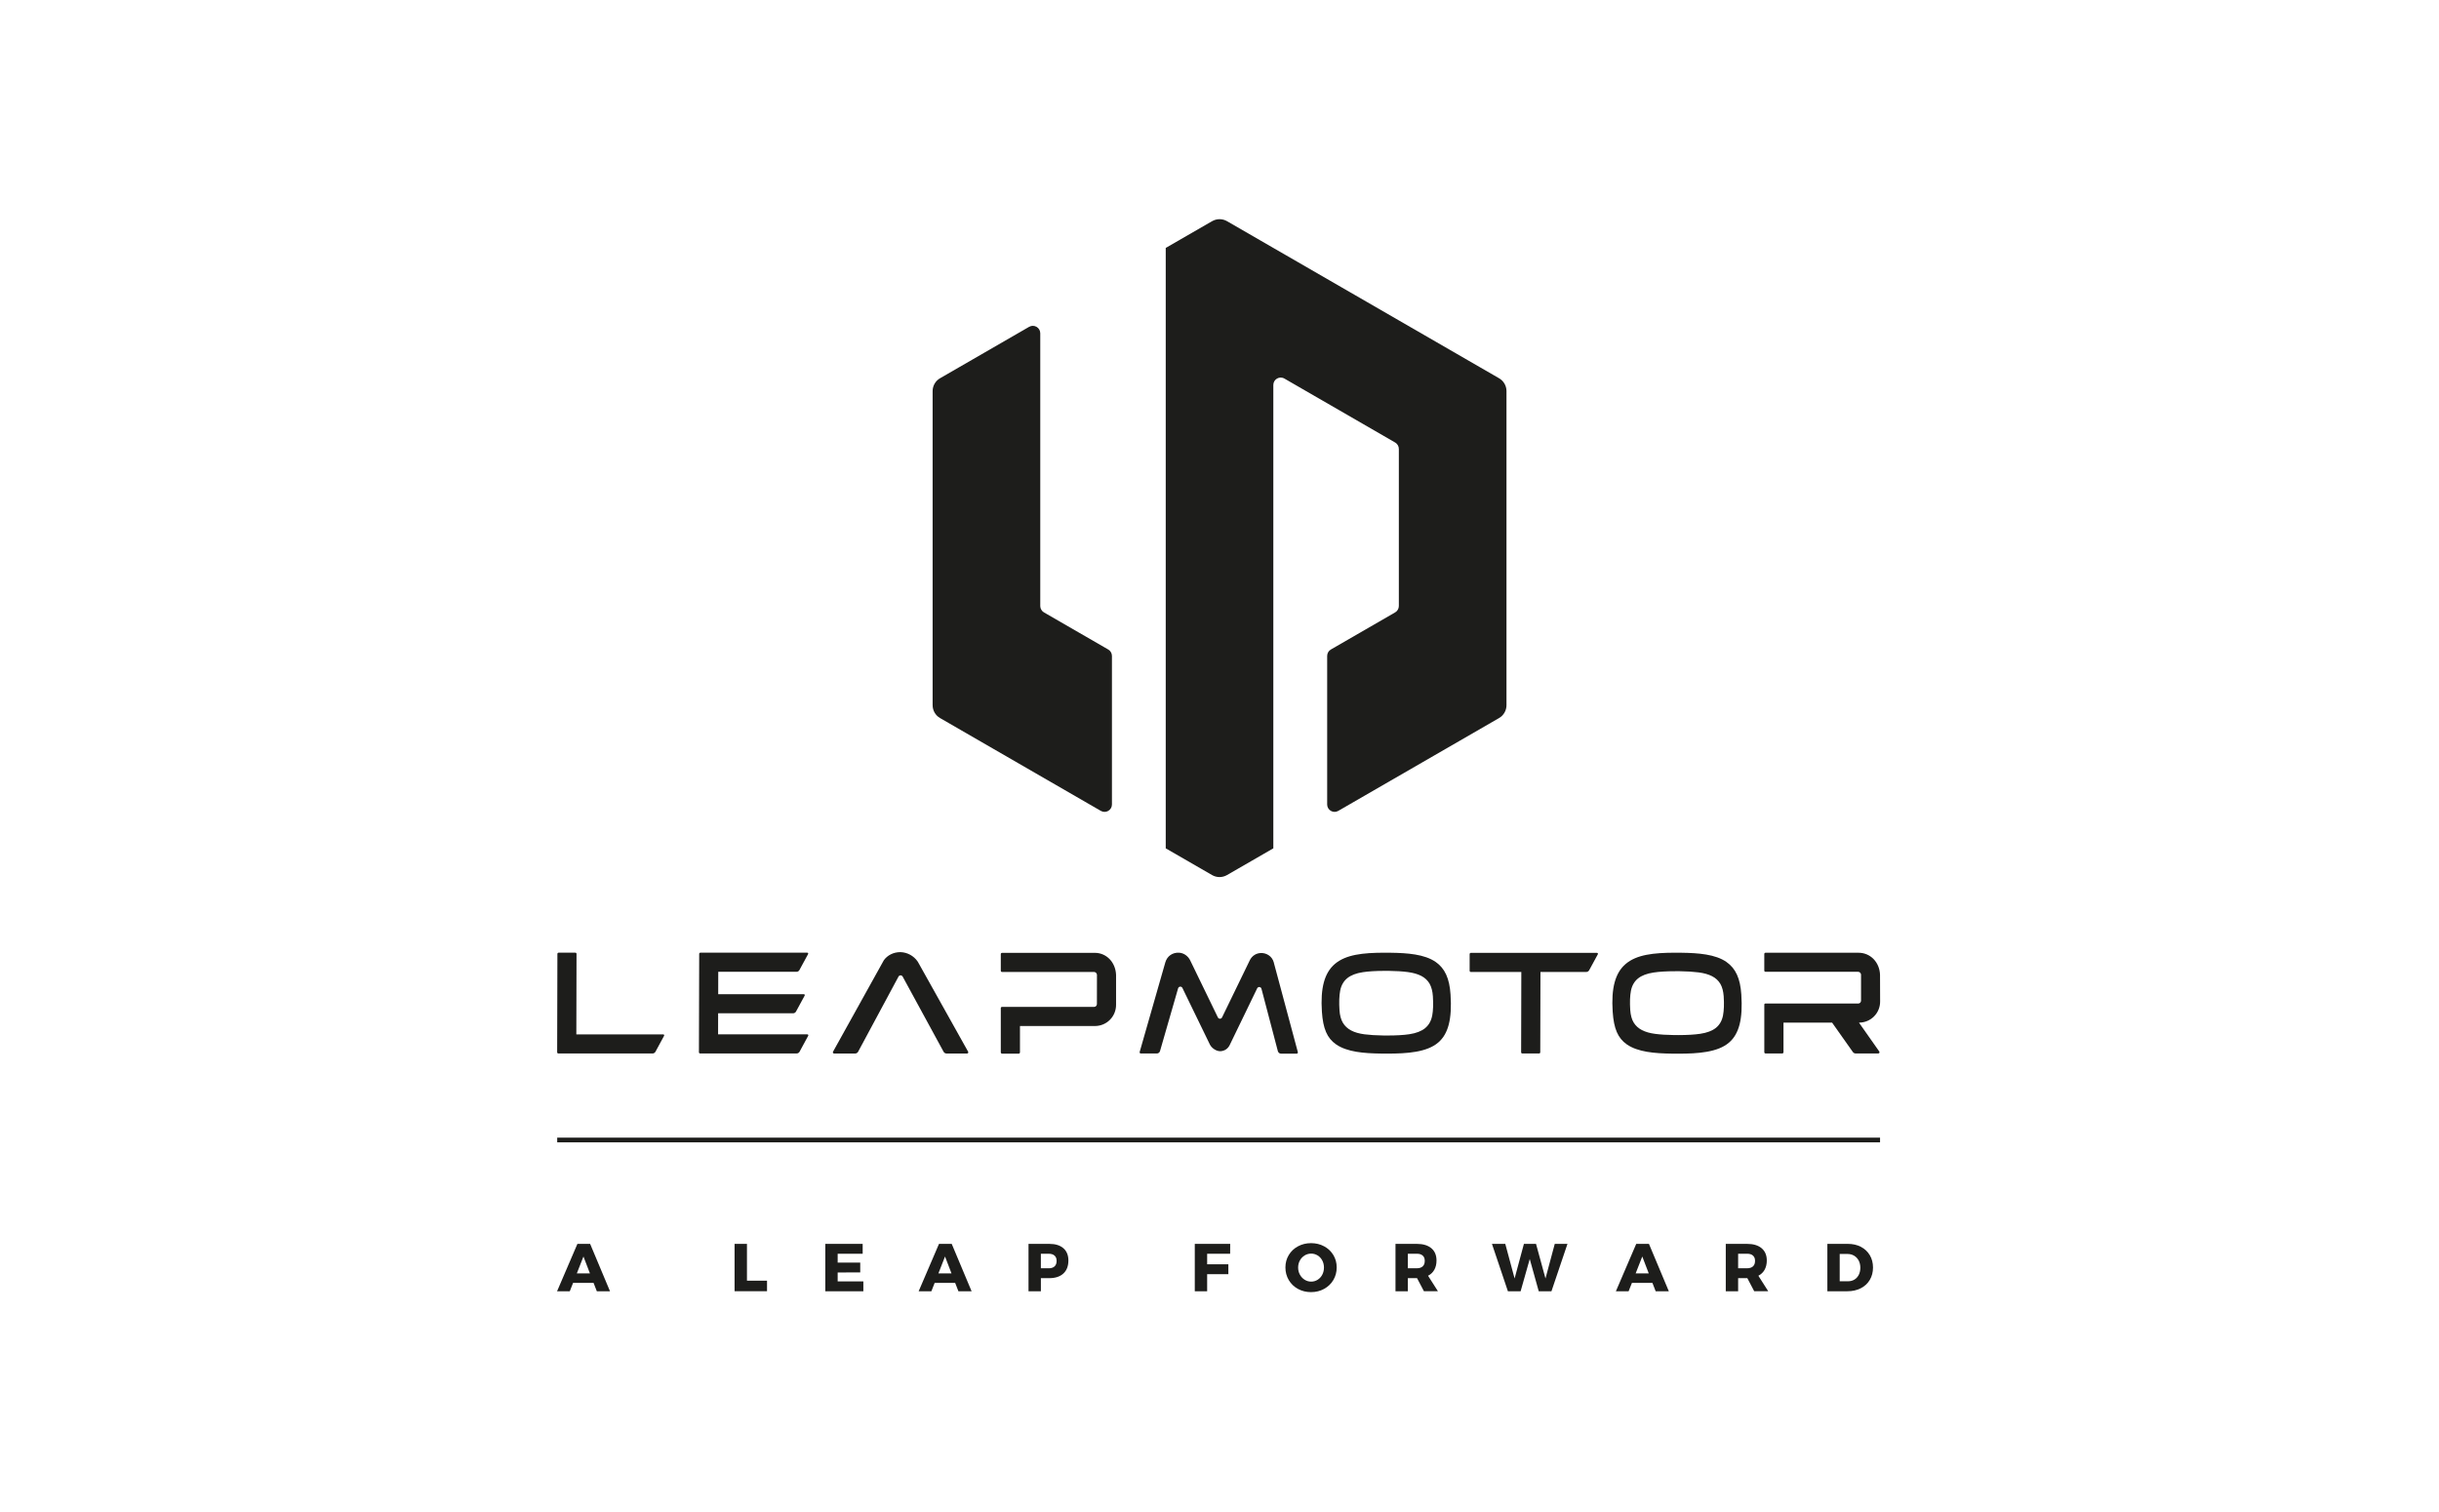
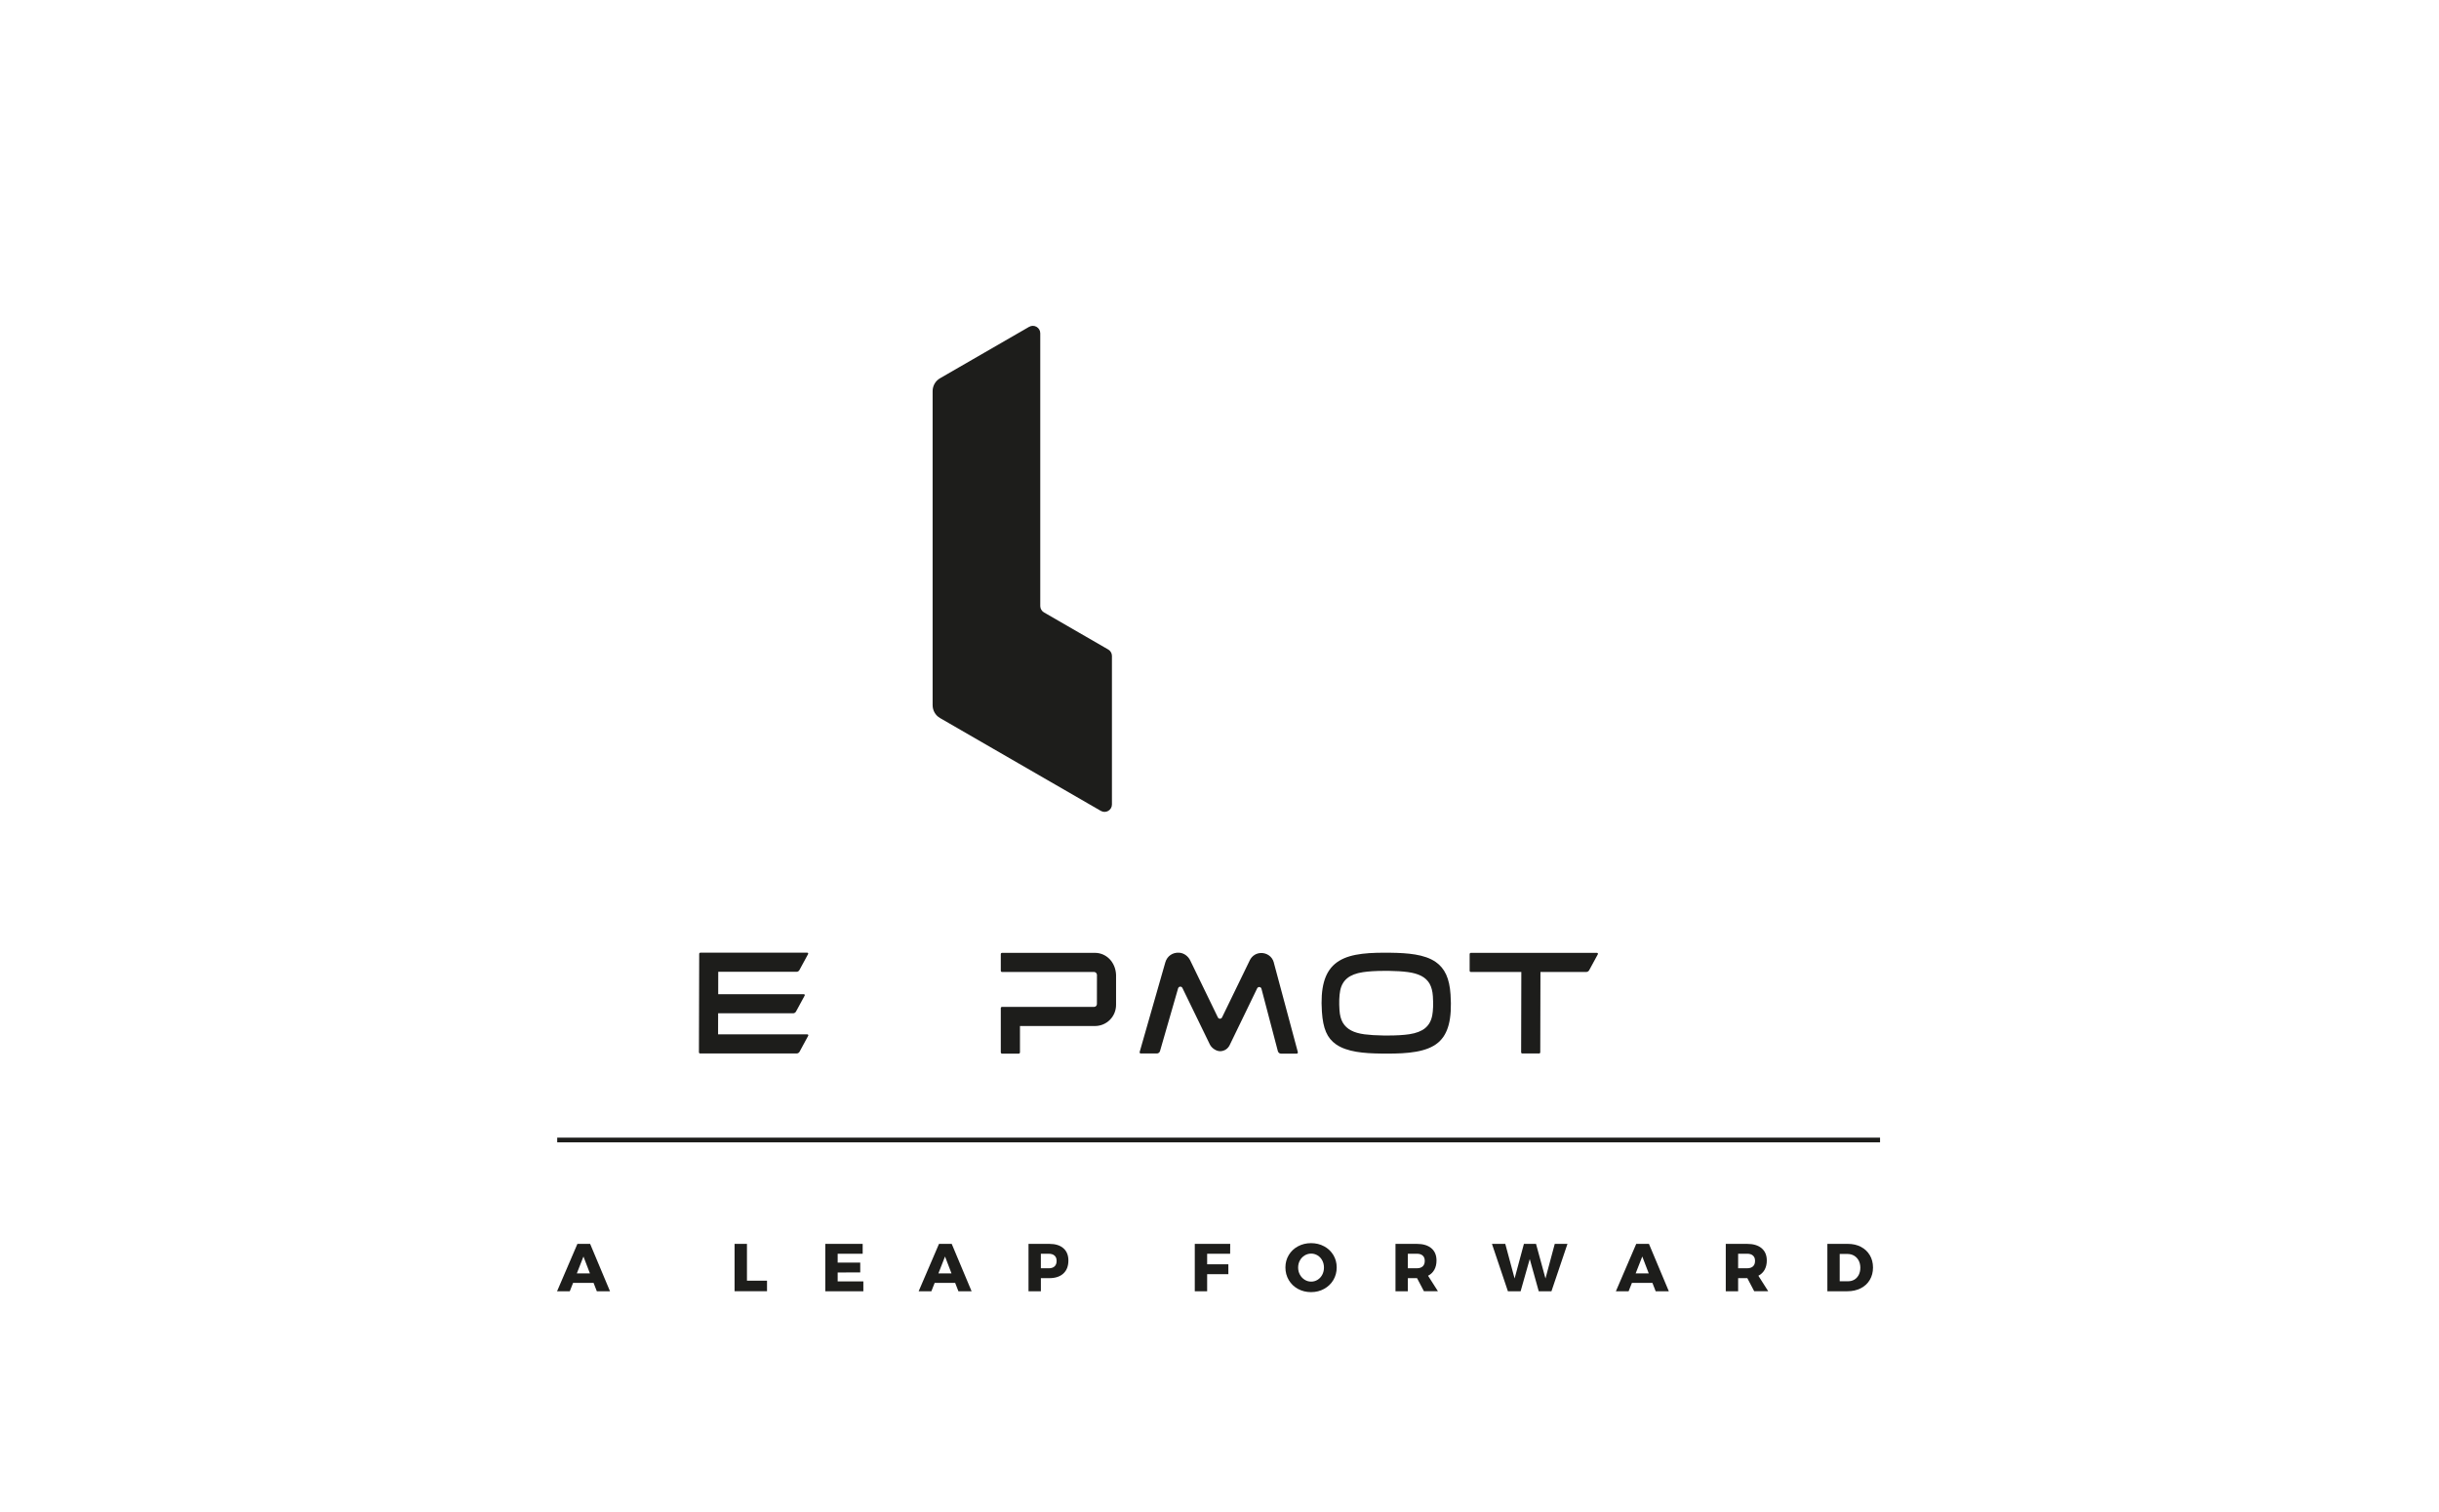
<svg xmlns="http://www.w3.org/2000/svg" width="100%" height="100%" viewBox="0 0 300 186" version="1.1" xml:space="preserve" style="fill-rule:evenodd;clip-rule:evenodd;stroke-miterlimit:10;">
  <g transform="matrix(0.6,0,0,0.6,-6.44,54.263)">
    <g transform="matrix(0.48,0,0,0.48,120.114,19.741)">
      <g transform="matrix(1,0,0,1,-50.28,-51.855)">
-         <path d="M616.34,259.12C618.8,259.12 621.09,258.17 622.79,256.45C624.49,254.73 625.41,252.43 625.38,249.96L625.34,238.67C625.15,233.31 621.21,229.27 616.18,229.27L576.42,229.27C576.14,229.27 575.91,229.5 575.91,229.78L575.91,236.9C575.91,237.18 576.14,237.41 576.42,237.41L615.98,237.41C616.59,237.41 617.1,237.84 617.23,238.54L617.23,249.71C617.24,250.04 617.12,250.36 616.89,250.59C616.66,250.83 616.35,250.96 616.02,250.96L576.36,250.96C576.12,250.96 575.92,251.16 575.92,251.4L575.92,271.77C575.92,272.05 576.15,272.28 576.43,272.28L583.6,272.28C583.88,272.28 584.11,272.05 584.11,271.77L584.11,259.12L604.87,259.12L613.73,271.66C614,272.05 614.45,272.29 614.93,272.29L624.6,272.29C625.02,272.29 625.27,271.82 625.03,271.47L616.35,259.12L616.34,259.12Z" style="fill:rgb(29,29,27);fill-rule:nonzero;" />
-       </g>
+         </g>
      <g transform="matrix(1,0,0,1,-50.28,-51.855)">
        <path d="M435.54,233.19C430.82,229.91 423.54,229.37 416.38,229.27C415.51,229.27 414.66,229.25 413.83,229.25C404.41,229.25 397.18,230.07 392.49,234.07C388.05,237.87 386.3,244.34 386.97,254.45C387.45,261.69 389.19,265.73 392.99,268.38C397.72,271.69 404.99,272.24 412.15,272.33C413.11,272.34 414.05,272.35 414.97,272.35C423.38,272.35 431.81,271.78 436.65,267.62C440.98,263.9 442.6,257.56 441.91,247.08C441.46,240.21 439.49,235.93 435.54,233.18M434.07,256.13C433.64,258.39 432.62,260.19 431.04,261.49C429.48,262.76 427.23,263.63 424.34,264.07C421.9,264.44 418.74,264.62 414.96,264.62C414.38,264.62 413.78,264.62 413.17,264.61C410.07,264.57 407.38,264.4 405.16,264.11C402.89,263.81 400.98,263.27 399.47,262.47C397.93,261.66 396.73,260.54 395.92,259.16C395.11,257.79 394.62,255.98 394.48,253.79C394.26,250.46 394.36,247.67 394.77,245.5C395.2,243.24 396.22,241.44 397.8,240.14C399.35,238.87 401.6,238 404.47,237.57C406.89,237.2 410.04,237.01 413.81,237.01L415.6,237.01C418.69,237.05 421.39,237.22 423.65,237.52C425.94,237.82 427.88,238.37 429.41,239.16C430.98,239.97 432.18,241.11 432.98,242.52C433.76,243.92 434.23,245.71 434.37,247.85C434.59,251.18 434.49,253.97 434.08,256.14" style="fill:rgb(29,29,27);fill-rule:nonzero;" />
      </g>
      <g transform="matrix(1,0,0,1,-50.28,-51.855)">
-         <path d="M559.73,233.19C555.01,229.91 547.73,229.37 540.57,229.27C539.7,229.27 538.85,229.25 538.02,229.25C528.6,229.25 521.36,230.07 516.68,234.08C512.24,237.87 510.49,244.35 511.16,254.47C511.64,261.71 513.38,265.74 517.18,268.4C521.91,271.71 529.18,272.26 536.34,272.36C537.3,272.37 538.24,272.38 539.16,272.38C547.56,272.38 556.01,271.81 560.84,267.65C565.17,263.93 566.79,257.59 566.1,247.1C565.65,240.23 563.68,235.94 559.73,233.2M558.28,256.06C557.85,258.29 556.83,260.07 555.25,261.35C553.69,262.6 551.44,263.46 548.55,263.89C546.1,264.25 542.94,264.44 539.17,264.44C538.59,264.44 537.99,264.44 537.38,264.43C534.28,264.39 531.58,264.22 529.36,263.93C527.08,263.64 525.17,263.09 523.66,262.31C522.12,261.51 520.92,260.41 520.1,259.04C519.29,257.69 518.81,255.9 518.66,253.73C518.44,250.44 518.54,247.68 518.95,245.54C519.38,243.31 520.4,241.53 521.98,240.25C523.54,238.99 525.78,238.14 528.65,237.71C531.08,237.34 534.22,237.16 538,237.16L539.79,237.16C542.88,237.2 545.59,237.37 547.84,237.66C550.14,237.95 552.08,238.5 553.6,239.28C555.17,240.08 556.37,241.2 557.17,242.6C557.96,243.98 558.42,245.75 558.57,247.86C558.79,251.15 558.69,253.91 558.28,256.05" style="fill:rgb(29,29,27);fill-rule:nonzero;" />
-       </g>
+         </g>
      <g transform="matrix(1,0,0,1,-50.28,-51.855)">
-         <path d="M68.63,229.75C68.63,229.61 68.58,229.48 68.48,229.39C68.38,229.29 68.25,229.24 68.11,229.24L60.98,229.24C60.7,229.24 60.46,229.47 60.46,229.76L60.36,271.78C60.36,271.92 60.42,272.05 60.51,272.15C60.61,272.25 60.74,272.3 60.87,272.3L101.08,272.3C101.6,272.3 102.09,272.01 102.34,271.55L106.03,264.74C106.18,264.47 105.98,264.14 105.67,264.14L68.55,264.14L68.63,229.76L68.63,229.75Z" style="fill:rgb(29,29,27);fill-rule:nonzero;" />
-       </g>
+         </g>
      <g transform="matrix(1,0,0,1,-50.28,-51.855)">
-         <path d="M214.64,233.54L214.32,233.01C212.66,230.6 209.94,229.11 207.06,229.01L206.83,229.01C204.03,229.01 201.42,230.32 199.88,232.47L178.17,271.55C177.98,271.89 178.23,272.31 178.62,272.31L187.63,272.31C188.15,272.31 188.64,272.02 188.89,271.56L206.14,239.46C206.32,239.13 206.66,238.92 207.03,238.92C207.4,238.92 207.74,239.13 207.92,239.46L225.4,271.56C225.65,272.02 226.14,272.31 226.66,272.31L235.44,272.31C235.83,272.31 236.08,271.89 235.89,271.55L214.63,233.54L214.64,233.54Z" style="fill:rgb(29,29,27);fill-rule:nonzero;" />
-       </g>
+         </g>
      <g transform="matrix(1,0,0,1,-50.28,-51.855)">
        <path d="M289.99,229.32L250.34,229.32C250.06,229.32 249.83,229.55 249.83,229.83L249.83,236.97C249.83,237.25 250.06,237.48 250.34,237.48L289.65,237.48C290.26,237.48 290.78,237.92 290.9,238.62L290.88,251.14C290.89,251.47 290.77,251.79 290.54,252.03C290.31,252.27 290,252.4 289.66,252.4L250.34,252.4C250.06,252.4 249.83,252.63 249.83,252.91L249.83,271.82C249.83,272.12 250.08,272.37 250.38,272.37L257.46,272.37C257.77,272.37 258.02,272.12 258.02,271.82L258.02,260.57L289.99,260.57C292.46,260.57 294.75,259.62 296.46,257.89C298.17,256.16 299.09,253.85 299.06,251.38L299.06,238.74C298.87,233.36 294.98,229.31 289.99,229.31" style="fill:rgb(29,29,27);fill-rule:nonzero;" />
      </g>
      <g transform="matrix(1,0,0,1,-50.28,-51.855)">
        <path d="M450.07,229.84L450.07,236.97C450.07,237.25 450.3,237.48 450.58,237.48L472.14,237.48L472.06,271.79C472.06,271.93 472.11,272.06 472.21,272.15C472.3,272.25 472.44,272.3 472.57,272.3L479.72,272.3C480,272.3 480.23,272.07 480.23,271.79L480.31,237.48L499.86,237.48C500.38,237.48 500.87,237.19 501.12,236.73L504.82,229.92C504.96,229.65 504.77,229.32 504.46,229.32L450.59,229.32C450.3,229.32 450.08,229.55 450.08,229.83" style="fill:rgb(29,29,27);fill-rule:nonzero;" />
      </g>
      <g transform="matrix(1,0,0,1,-50.28,-51.855)">
        <path d="M163.83,236.65L167.53,229.84C167.68,229.57 167.48,229.24 167.17,229.24L121.53,229.24C121.25,229.24 121.02,229.47 121.02,229.75L120.91,271.78C120.91,271.92 120.96,272.05 121.06,272.14C121.15,272.24 121.28,272.29 121.42,272.29L162.63,272.29C163.15,272.29 163.64,272 163.89,271.54L167.58,264.73C167.73,264.46 167.53,264.13 167.22,264.13L129.09,264.13L129.11,255.13L161.11,255.13C161.63,255.13 162.12,254.85 162.37,254.38L166.07,247.57C166.21,247.3 166.02,246.97 165.71,246.97L129.14,246.97L129.16,237.41L162.57,237.41C163.09,237.41 163.58,237.13 163.83,236.66" style="fill:rgb(29,29,27);fill-rule:nonzero;" />
      </g>
      <g transform="matrix(1,0,0,1,-50.28,-51.855)">
        <path d="M366.46,233.49C365.71,230.65 363.23,229.38 361.11,229.38C358.99,229.38 357.14,230.53 356.19,232.46L344.32,256.9C344.15,257.24 343.82,257.45 343.44,257.45C343.06,257.45 342.72,257.24 342.55,256.9L330.73,232.55C329.83,230.71 328.05,229.38 326.01,229.25C323.21,229.07 320.86,230.72 320.1,233.36L309.14,271.65C309.04,271.98 309.29,272.3 309.63,272.3L316.46,272.3C317.1,272.3 317.66,271.88 317.83,271.27L325.56,244.46C325.69,244.03 326.07,243.75 326.51,243.75C326.89,243.75 327.23,243.96 327.39,244.3L339.13,268.47C339.9,270.03 341.95,271.42 343.68,271.32C345.38,271.23 346.81,270.28 347.57,268.74L359.33,244.46C359.5,244.12 359.83,243.91 360.21,243.91C360.66,243.91 361.05,244.21 361.16,244.65L368.16,271.3C368.33,271.93 368.89,272.37 369.54,272.37L376.2,272.37C376.54,272.37 376.78,272.05 376.7,271.73L366.44,233.5L366.46,233.5L366.46,233.49Z" style="fill:rgb(29,29,27);fill-rule:nonzero;" />
      </g>
      <g transform="matrix(1,0,0,1,-50.28,-51.855)">
        <path d="M77.3,373.86L75.91,370.28L67.16,370.28L65.75,373.86L60.32,373.86L69.01,353.62L74.44,353.62L82.93,373.86L77.3,373.86ZM68.76,366.24L74.36,366.24L71.59,359.02L68.76,366.24Z" style="fill:rgb(29,29,27);fill-rule:nonzero;" />
        <path d="M136.14,353.62L141.42,353.62L141.42,369.35L149.99,369.35L149.99,373.85L136.13,373.85L136.13,353.61L136.14,353.62Z" style="fill:rgb(29,29,27);fill-rule:nonzero;" />
        <path d="M174.88,353.62L190.84,353.62L190.84,357.84L180.16,357.84L180.16,361.62L189.8,361.62L189.8,365.81L180.16,365.84L180.16,369.65L191.13,369.65L191.13,373.86L174.88,373.86L174.88,353.62Z" style="fill:rgb(29,29,27);fill-rule:nonzero;" />
-         <path d="M231.73,373.86L230.34,370.28L221.59,370.28L220.18,373.86L214.75,373.86L223.44,353.62L228.87,353.62L237.36,373.86L231.73,373.86ZM223.18,366.24L228.78,366.24L226.01,359.02L223.18,366.24Z" style="fill:rgb(29,29,27);fill-rule:nonzero;" />
+         <path d="M231.73,373.86L230.34,370.28L221.59,370.28L220.18,373.86L214.75,373.86L223.44,353.62L228.87,353.62L237.36,373.86ZM223.18,366.24L228.78,366.24L226.01,359.02L223.18,366.24Z" style="fill:rgb(29,29,27);fill-rule:nonzero;" />
        <path d="M276.56,355.48C277.98,356.72 278.7,358.47 278.7,360.72C278.7,363.11 277.99,364.96 276.56,366.28C275.13,367.6 273.13,368.26 270.56,368.26L266.95,368.26L266.95,373.86L261.67,373.86L261.67,353.62L270.56,353.62C273.14,353.62 275.14,354.24 276.56,355.48ZM272.79,363.24C273.38,362.7 273.67,361.92 273.67,360.9C273.67,359.88 273.38,359.16 272.79,358.63C272.2,358.1 271.37,357.84 270.29,357.84L266.94,357.84L266.94,364.05L270.29,364.05C271.37,364.05 272.2,363.78 272.79,363.24Z" style="fill:rgb(29,29,27);fill-rule:nonzero;" />
        <path d="M332.68,353.62L347.81,353.62L347.78,357.84L337.96,357.84L337.96,362.34L347.02,362.34L347.02,366.56L337.96,366.56L337.96,373.86L332.68,373.86L332.68,353.62Z" style="fill:rgb(29,29,27);fill-rule:nonzero;" />
        <path d="M387.93,354.66C389.59,355.56 390.9,356.81 391.86,358.38C392.81,359.96 393.29,361.73 393.29,363.69C393.29,365.65 392.81,367.46 391.86,369.06C390.91,370.66 389.6,371.92 387.93,372.84C386.26,373.76 384.4,374.23 382.34,374.23C380.28,374.23 378.42,373.77 376.75,372.86C375.08,371.95 373.78,370.69 372.82,369.08C371.87,367.47 371.39,365.68 371.39,363.7C371.39,361.72 371.87,359.97 372.82,358.39C373.77,356.81 375.08,355.57 376.75,354.67C378.42,353.77 380.28,353.31 382.34,353.31C384.4,353.31 386.26,353.76 387.93,354.67L387.93,354.66ZM379.61,358.56C378.75,359.08 378.07,359.8 377.57,360.71C377.07,361.62 376.82,362.63 376.82,363.73C376.82,364.83 377.07,365.86 377.58,366.78C378.09,367.7 378.77,368.42 379.62,368.95C380.47,369.48 381.39,369.74 382.39,369.74C383.39,369.74 384.31,369.48 385.15,368.95C385.99,368.42 386.65,367.7 387.13,366.78C387.61,365.87 387.85,364.85 387.85,363.73C387.85,362.61 387.61,361.63 387.13,360.71C386.65,359.8 385.99,359.08 385.15,358.56C384.31,358.04 383.39,357.78 382.39,357.78C381.39,357.78 380.46,358.04 379.6,358.56L379.61,358.56Z" style="fill:rgb(29,29,27);fill-rule:nonzero;" />
        <path d="M430.55,373.86L427.61,368.26L423.68,368.26L423.68,373.86L418.4,373.86L418.4,353.62L427.49,353.62C430.17,353.62 432.24,354.24 433.71,355.48C435.18,356.72 435.92,358.47 435.92,360.72C435.92,362.24 435.61,363.55 435,364.66C434.38,365.77 433.49,366.63 432.31,367.24L436.53,373.85L430.55,373.85L430.55,373.86ZM423.68,364.04L427.52,364.04C428.6,364.04 429.43,363.77 430.02,363.23C430.61,362.69 430.9,361.91 430.9,360.89C430.9,359.87 430.61,359.15 430.02,358.62C429.43,358.09 428.6,357.83 427.52,357.83L423.68,357.83L423.68,364.04Z" style="fill:rgb(29,29,27);fill-rule:nonzero;" />
        <path d="M486.42,353.62L491.85,353.62L485.01,373.86L479.58,373.86L475.74,360.09L471.84,373.86L466.41,373.86L459.6,353.62L465.29,353.62L469.27,368.4L473.25,353.62L478.42,353.62L482.46,368.4L486.42,353.62Z" style="fill:rgb(29,29,27);fill-rule:nonzero;" />
        <path d="M529.52,373.86L528.13,370.28L519.38,370.28L517.96,373.86L512.53,373.86L521.22,353.62L526.65,353.62L535.14,373.86L529.51,373.86L529.52,373.86ZM520.97,366.24L526.57,366.24L523.8,359.02L520.97,366.24Z" style="fill:rgb(29,29,27);fill-rule:nonzero;" />
        <path d="M571.61,373.86L568.67,368.26L564.74,368.26L564.74,373.86L559.46,373.86L559.46,353.62L568.55,353.62C571.22,353.62 573.3,354.24 574.77,355.48C576.24,356.72 576.98,358.47 576.98,360.72C576.98,362.24 576.67,363.55 576.06,364.66C575.44,365.77 574.55,366.63 573.38,367.24L577.59,373.85L571.61,373.85L571.61,373.86ZM564.74,364.04L568.58,364.04C569.66,364.04 570.49,363.77 571.08,363.23C571.67,362.69 571.96,361.91 571.96,360.89C571.96,359.87 571.67,359.15 571.08,358.62C570.49,358.09 569.66,357.83 568.58,357.83L564.74,357.83L564.74,364.04Z" style="fill:rgb(29,29,27);fill-rule:nonzero;" />
        <path d="M617.18,354.89C618.81,355.74 620.07,356.93 620.98,358.46C621.88,359.99 622.34,361.75 622.34,363.73C622.34,365.71 621.88,367.47 620.97,369.01C620.06,370.55 618.77,371.74 617.1,372.59C615.43,373.44 613.52,373.86 611.37,373.86L602.85,373.86L602.85,353.62L611.57,353.62C613.69,353.62 615.56,354.04 617.19,354.89L617.18,354.89ZM614.42,368.87C615.21,368.39 615.82,367.7 616.27,366.82C616.71,365.93 616.93,364.92 616.93,363.79C616.93,362.66 616.69,361.62 616.22,360.73C615.75,359.85 615.1,359.16 614.27,358.67C613.44,358.18 612.5,357.93 611.44,357.93L608.12,357.93L608.12,369.59L611.7,369.59C612.72,369.59 613.62,369.35 614.41,368.87L614.42,368.87Z" style="fill:rgb(29,29,27);fill-rule:nonzero;" />
      </g>
      <g transform="matrix(1,0,0,1,-50.28,-51.855)">
        <path d="M60.38,309.25L625.35,309.25" style="fill:none;fill-rule:nonzero;stroke:rgb(29,29,27);stroke-width:2.01px;" />
      </g>
    </g>
    <g transform="matrix(0.933,0,0,0.933,-12.704,-45.499)">
      <g transform="matrix(1,0,0,1,-50.28,-51.855)">
        <path d="M301.52,75.51L281.95,86.81C280.94,87.39 280.32,88.47 280.32,89.63L280.32,158.66C280.32,159.82 280.94,160.9 281.95,161.48L317.28,181.88C318.37,182.51 319.72,181.72 319.72,180.47L319.72,147.83C319.72,147.25 319.41,146.71 318.91,146.42L304.78,138.26C304.28,137.97 303.97,137.43 303.97,136.85L303.97,76.92C303.97,75.67 302.61,74.88 301.53,75.51L301.52,75.51Z" style="fill:rgb(29,29,27);fill-rule:nonzero;" />
      </g>
      <g transform="matrix(1,0,0,1,-50.28,-51.855)">
-         <path d="M341.73,52.29L331.54,58.17L331.54,190.11L341.73,195.99C342.74,196.57 343.98,196.57 344.99,195.99L355.18,190.11L355.18,88.29C355.18,87.04 356.53,86.25 357.62,86.88L381.95,100.93C382.45,101.22 382.76,101.76 382.76,102.34L382.76,136.85C382.76,137.43 382.45,137.97 381.95,138.26L367.82,146.42C367.32,146.71 367.01,147.25 367.01,147.83L367.01,180.47C367.01,181.72 368.37,182.51 369.45,181.88L404.78,161.48C405.79,160.9 406.41,159.82 406.41,158.66L406.41,89.63C406.41,88.47 405.79,87.39 404.78,86.81L345,52.29C343.99,51.71 342.75,51.71 341.74,52.29L341.73,52.29Z" style="fill:rgb(29,29,27);fill-rule:nonzero;" />
-       </g>
+         </g>
    </g>
  </g>
</svg>